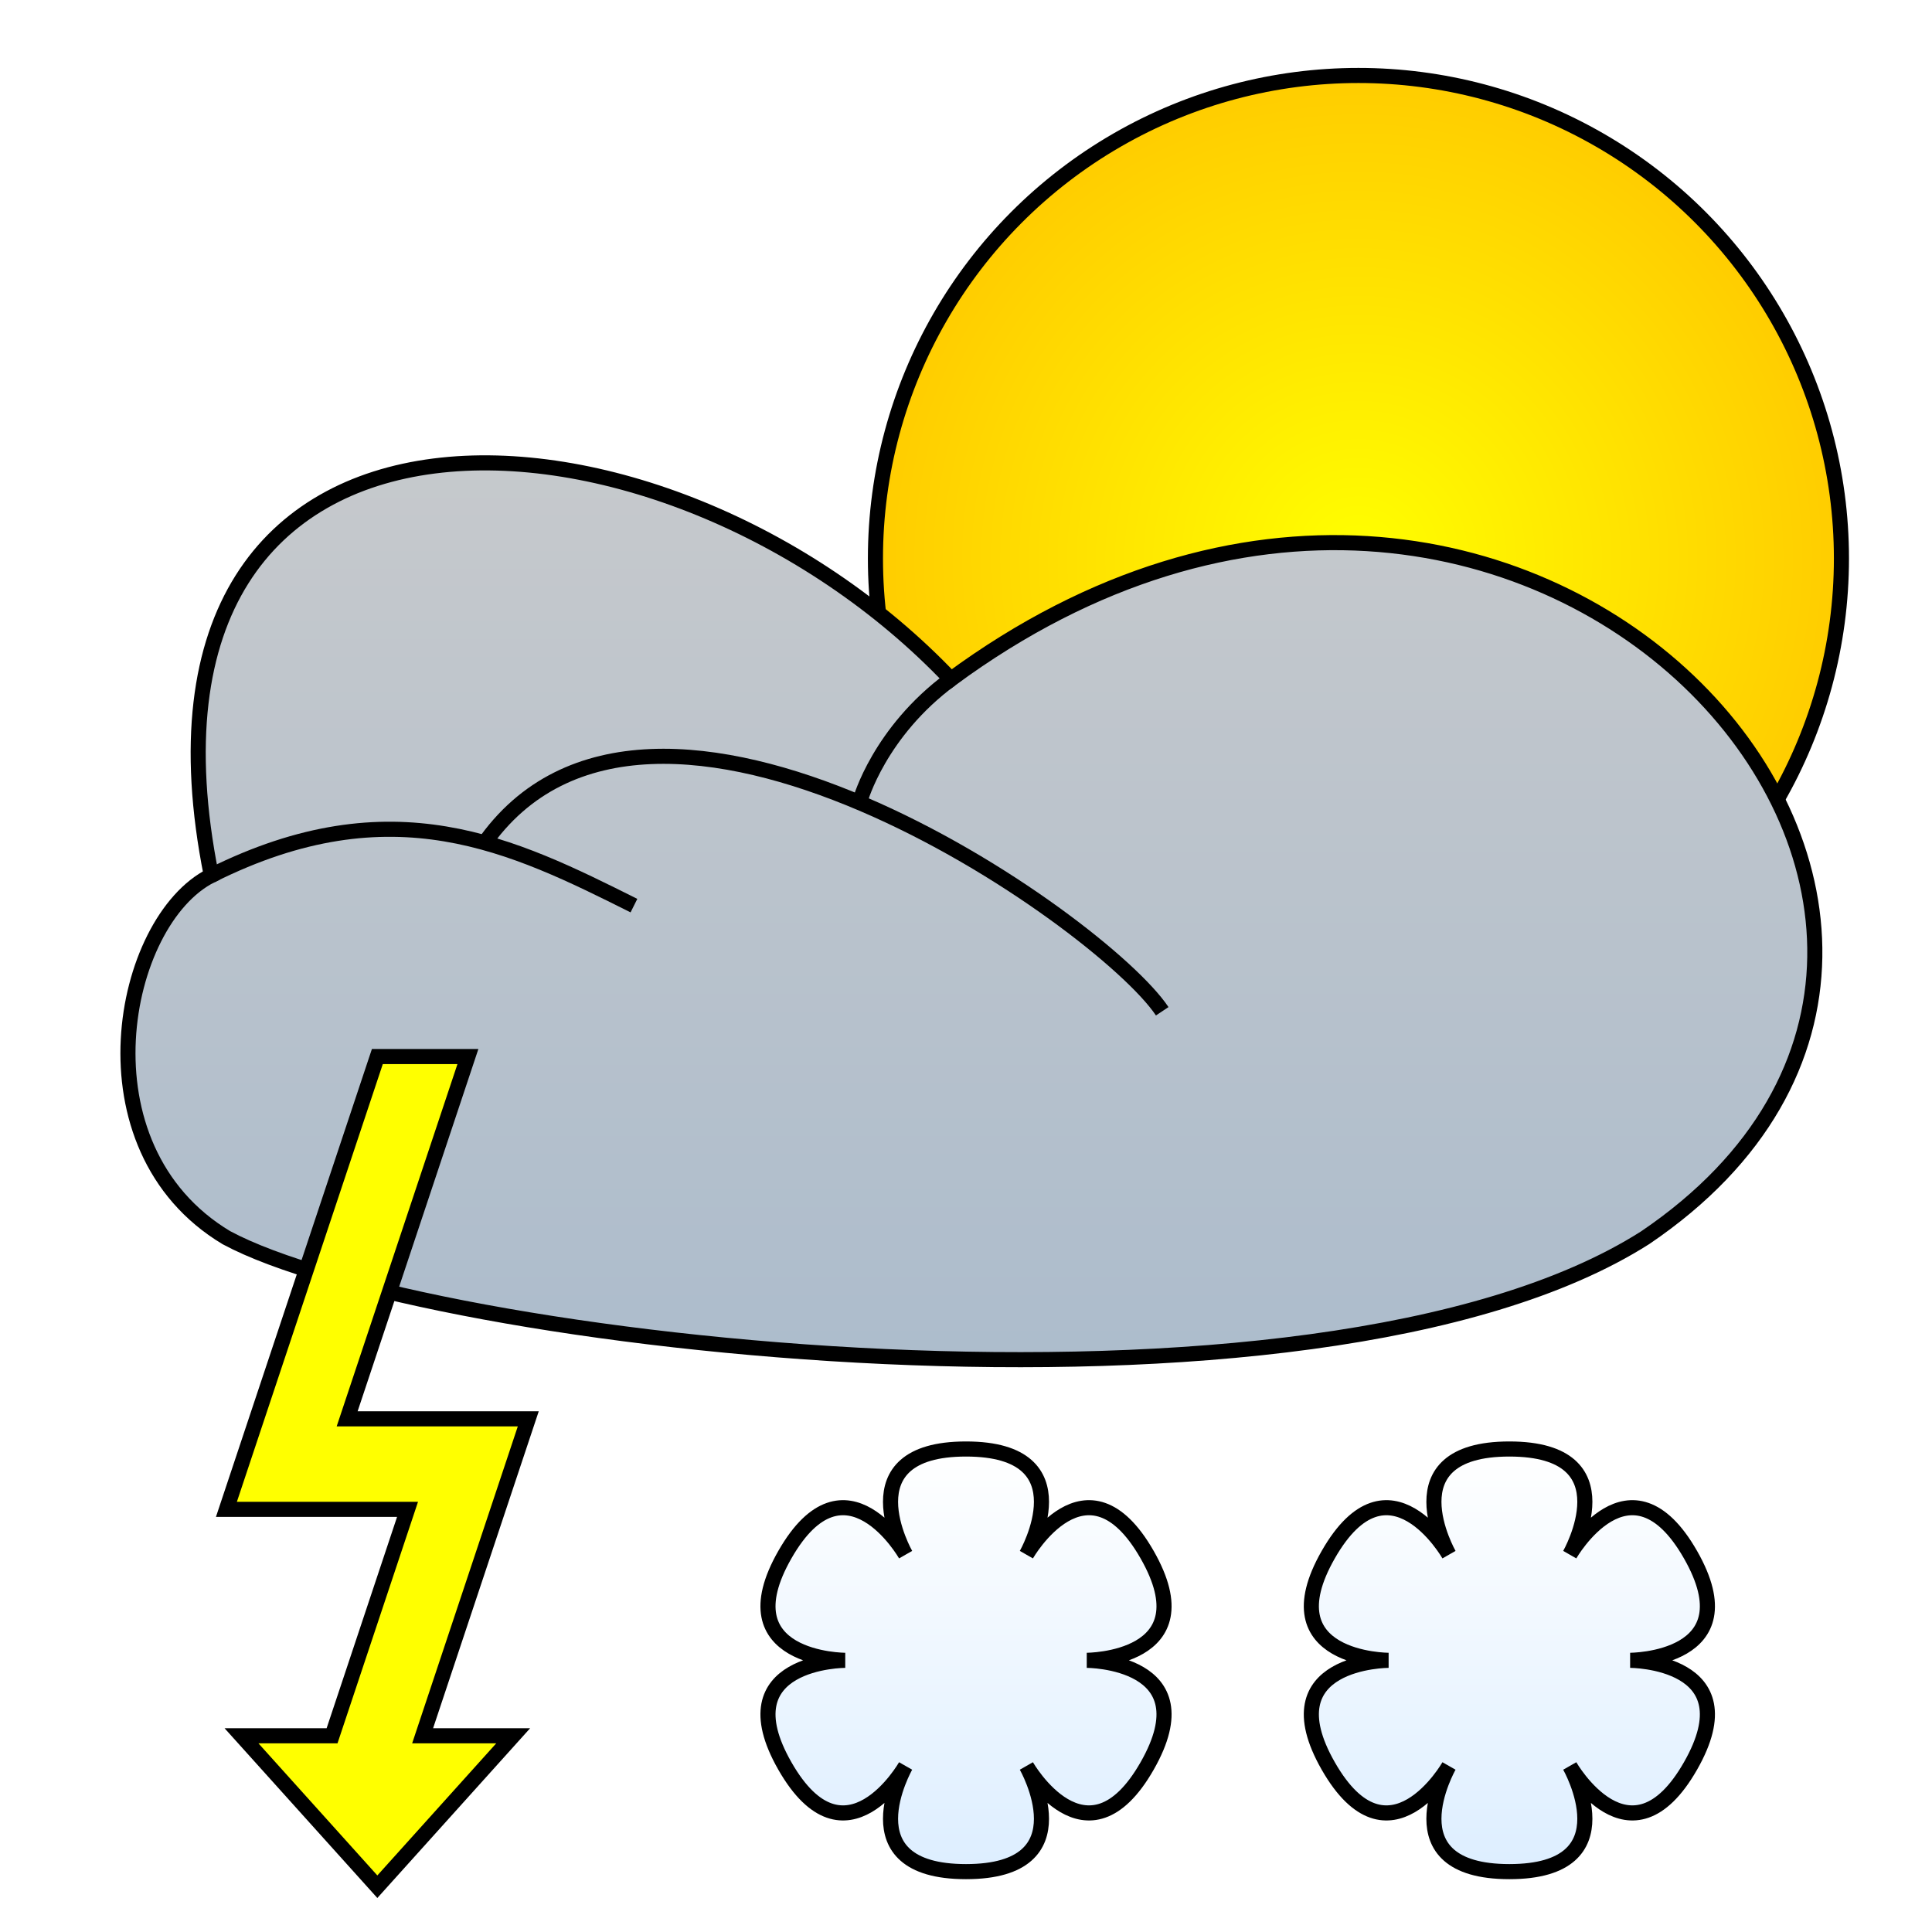
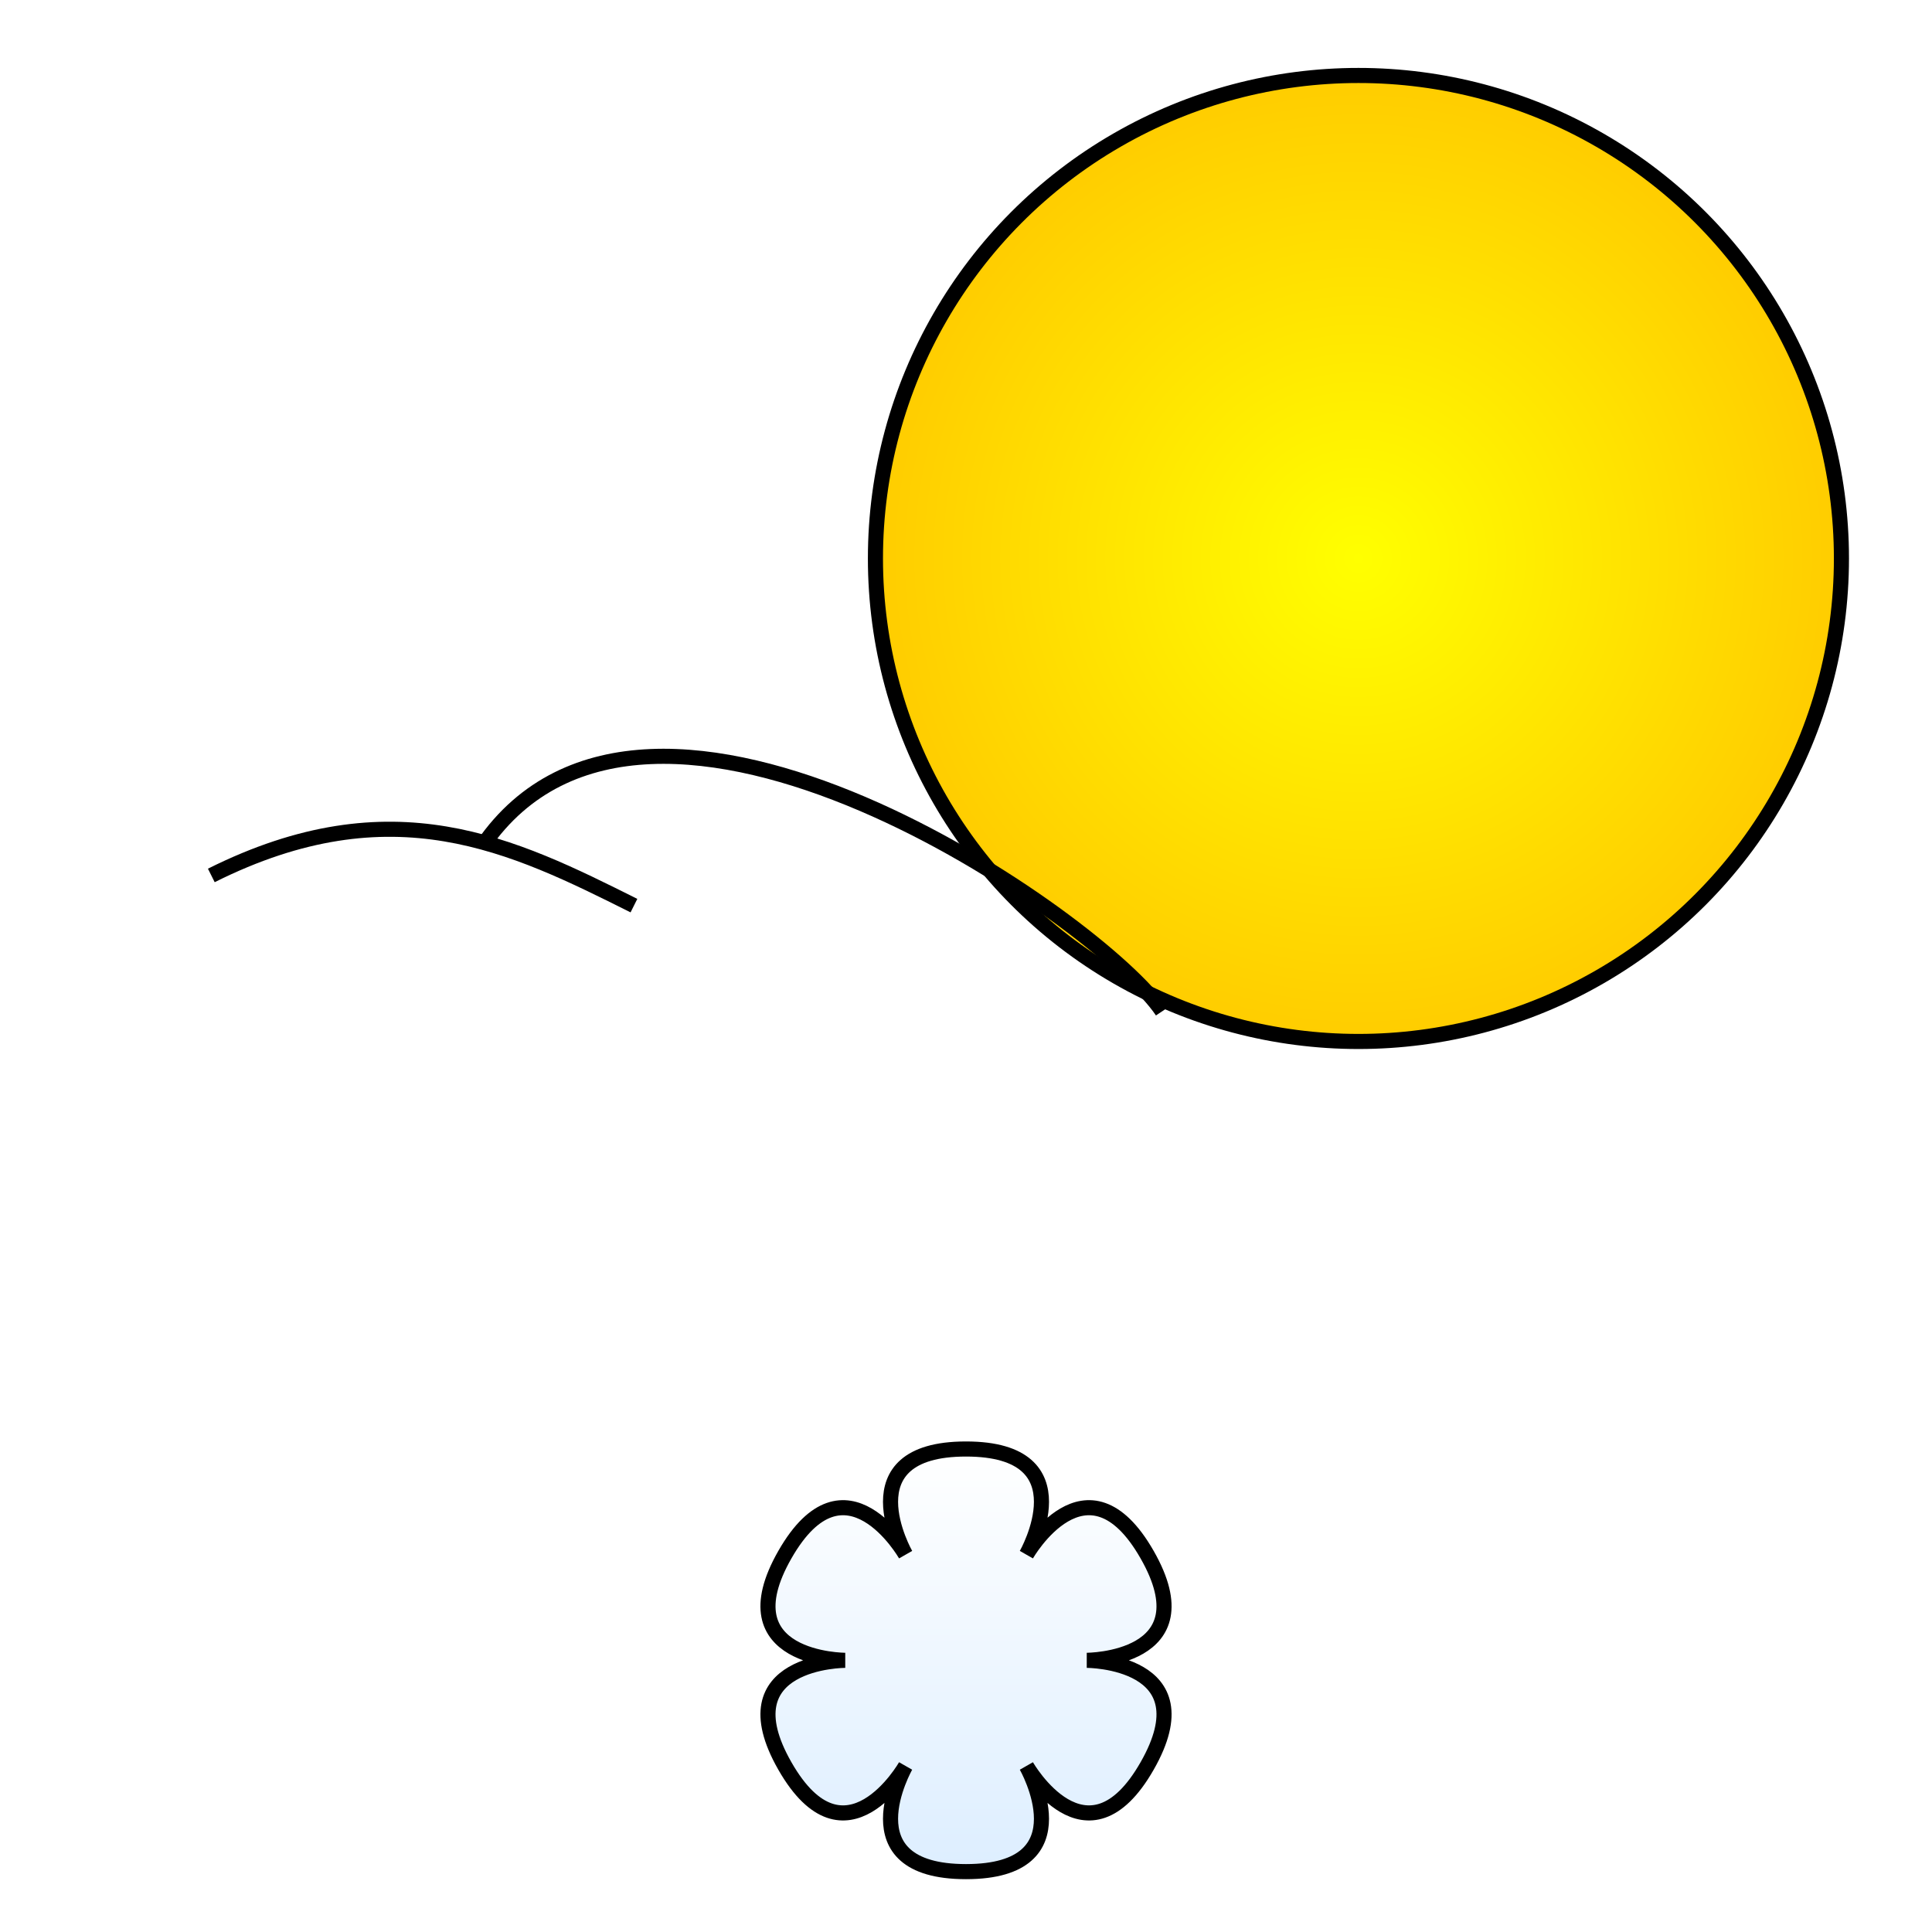
<svg xmlns="http://www.w3.org/2000/svg" width="128" height="128" version="1.1">
-   <rect width="100%" height="100%" fill="white" />
  <radialGradient id="sun">
    <stop offset="0" stop-color="#ffff00" />
    <stop offset="1" stop-color="#ffcc00" />
  </radialGradient>
  <circle cx="90" cy="37" r="32" fill="url(#sun)" stroke="black" stroke-width="1" />
  <linearGradient id="grey-cloud" x2="0" y2="100%">
    <stop offset="0" stop-color="#cccccc" />
    <stop offset="1" stop-color="#aabbcc" />
  </linearGradient>
  <g>
-     <path d="m 14,58 c -7,-35 30,-33 49,-13 38,-28 77,16 46,37 -22,14 -81,7 -94,0 -10,-6 -7,-21 -1,-24 z" fill="url(#grey-cloud)" stroke="black" stroke-width="1" />
-     <path d="m 63,45 c -4.75,3.5 -6,8 -6,8" fill="none" stroke="black" stroke-width="1" />
    <path d="m 32,56 c 11,-16 41,5 45,11" fill="none" stroke="black" stroke-width="1" />
    <path d="m 14,58 c 12,-6 20,-2 28,2" fill="none" stroke="black" stroke-width="1" />
  </g>
-   <path d="m 25,70 -10,30 12,0 -5,15 -6,0 9,10 9,-10 -6,0 7,-21 -12,0 8,-24 z" fill="#ffff00" stroke="black" stroke-width="1" />
  <linearGradient id="snowflake" x2="0" y2="100%">
    <stop offset="0" stop-color="#ffffff" />
    <stop offset="1" stop-color="#ddeeff" />
  </linearGradient>
  <path d="m 72,110 c 0,0 8,0 4,7 -4,7 -8,0 -8,0 0,0 4,7 -4,7 -8,0 -4,-7 -4,-7 0,0 -4,7 -8,-0 -4,-7 4,-7 4,-7 0,0 -8,0 -4,-7 4,-7 8,0 8,0 0,0 -4,-7 4,-7 8,0 4,7 4,7 0,0 4,-7 8,0 4,7 -4,7 -4,7" fill="url(#snowflake)" stroke="black" stroke-width="1" />
-   <path d="m 108,110 c 0,0 8,0 4,7 -4,7 -8,0 -8,0 0,0 4,7 -4,7 -8,0 -4,-7 -4,-7 0,0 -4,7 -8,-0 -4,-7 4,-7 4,-7 0,0 -8,0 -4,-7 4,-7 8,0 8,0 0,0 -4,-7 4,-7 8,0 4,7 4,7 0,0 4,-7 8,0 4,7 -4,7 -4,7" fill="url(#snowflake)" stroke="black" stroke-width="1" />
</svg>